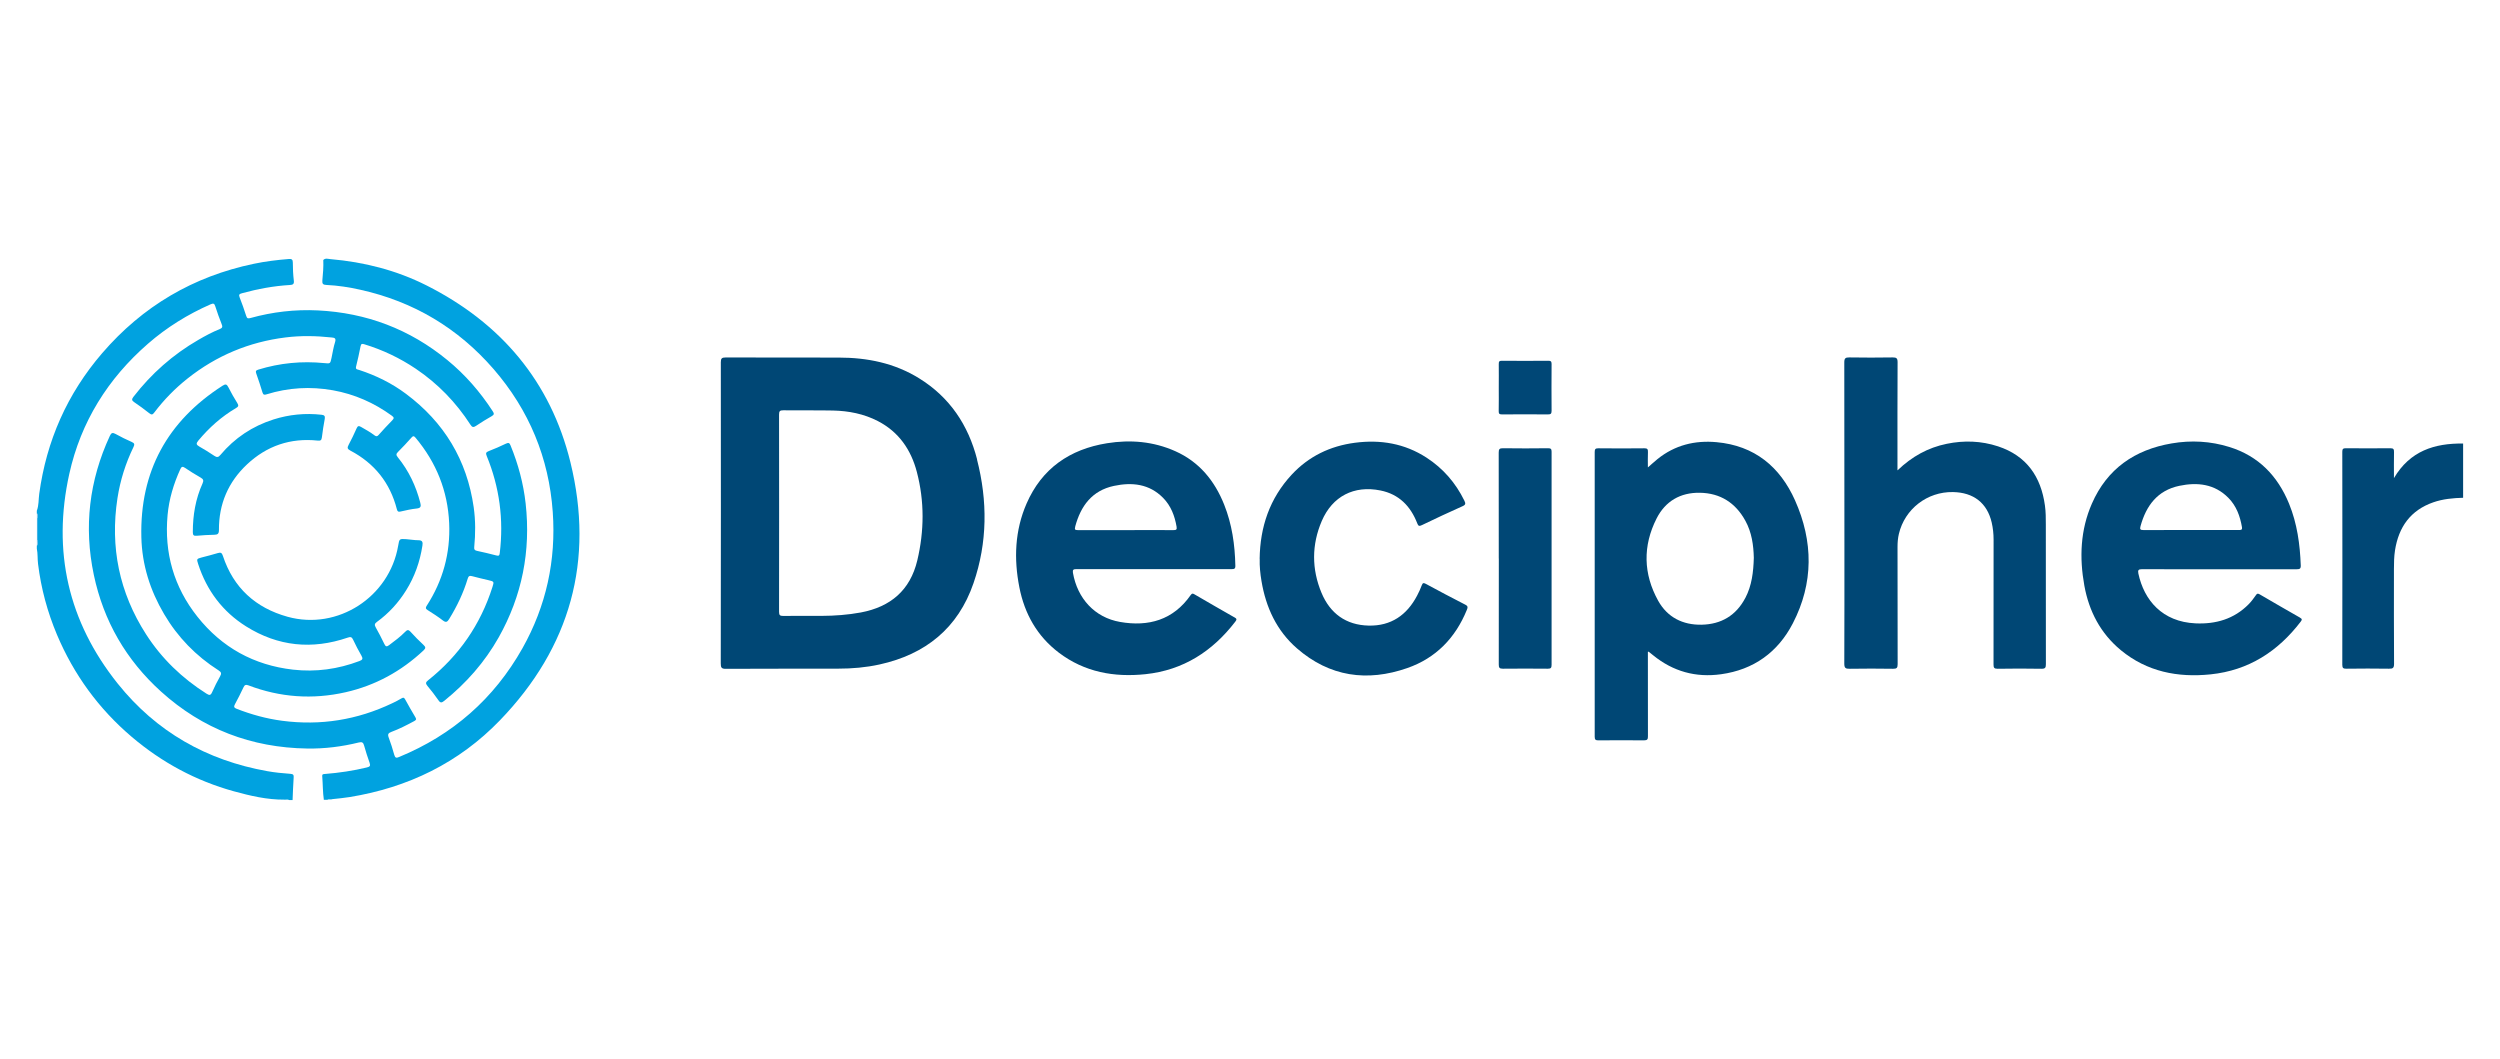
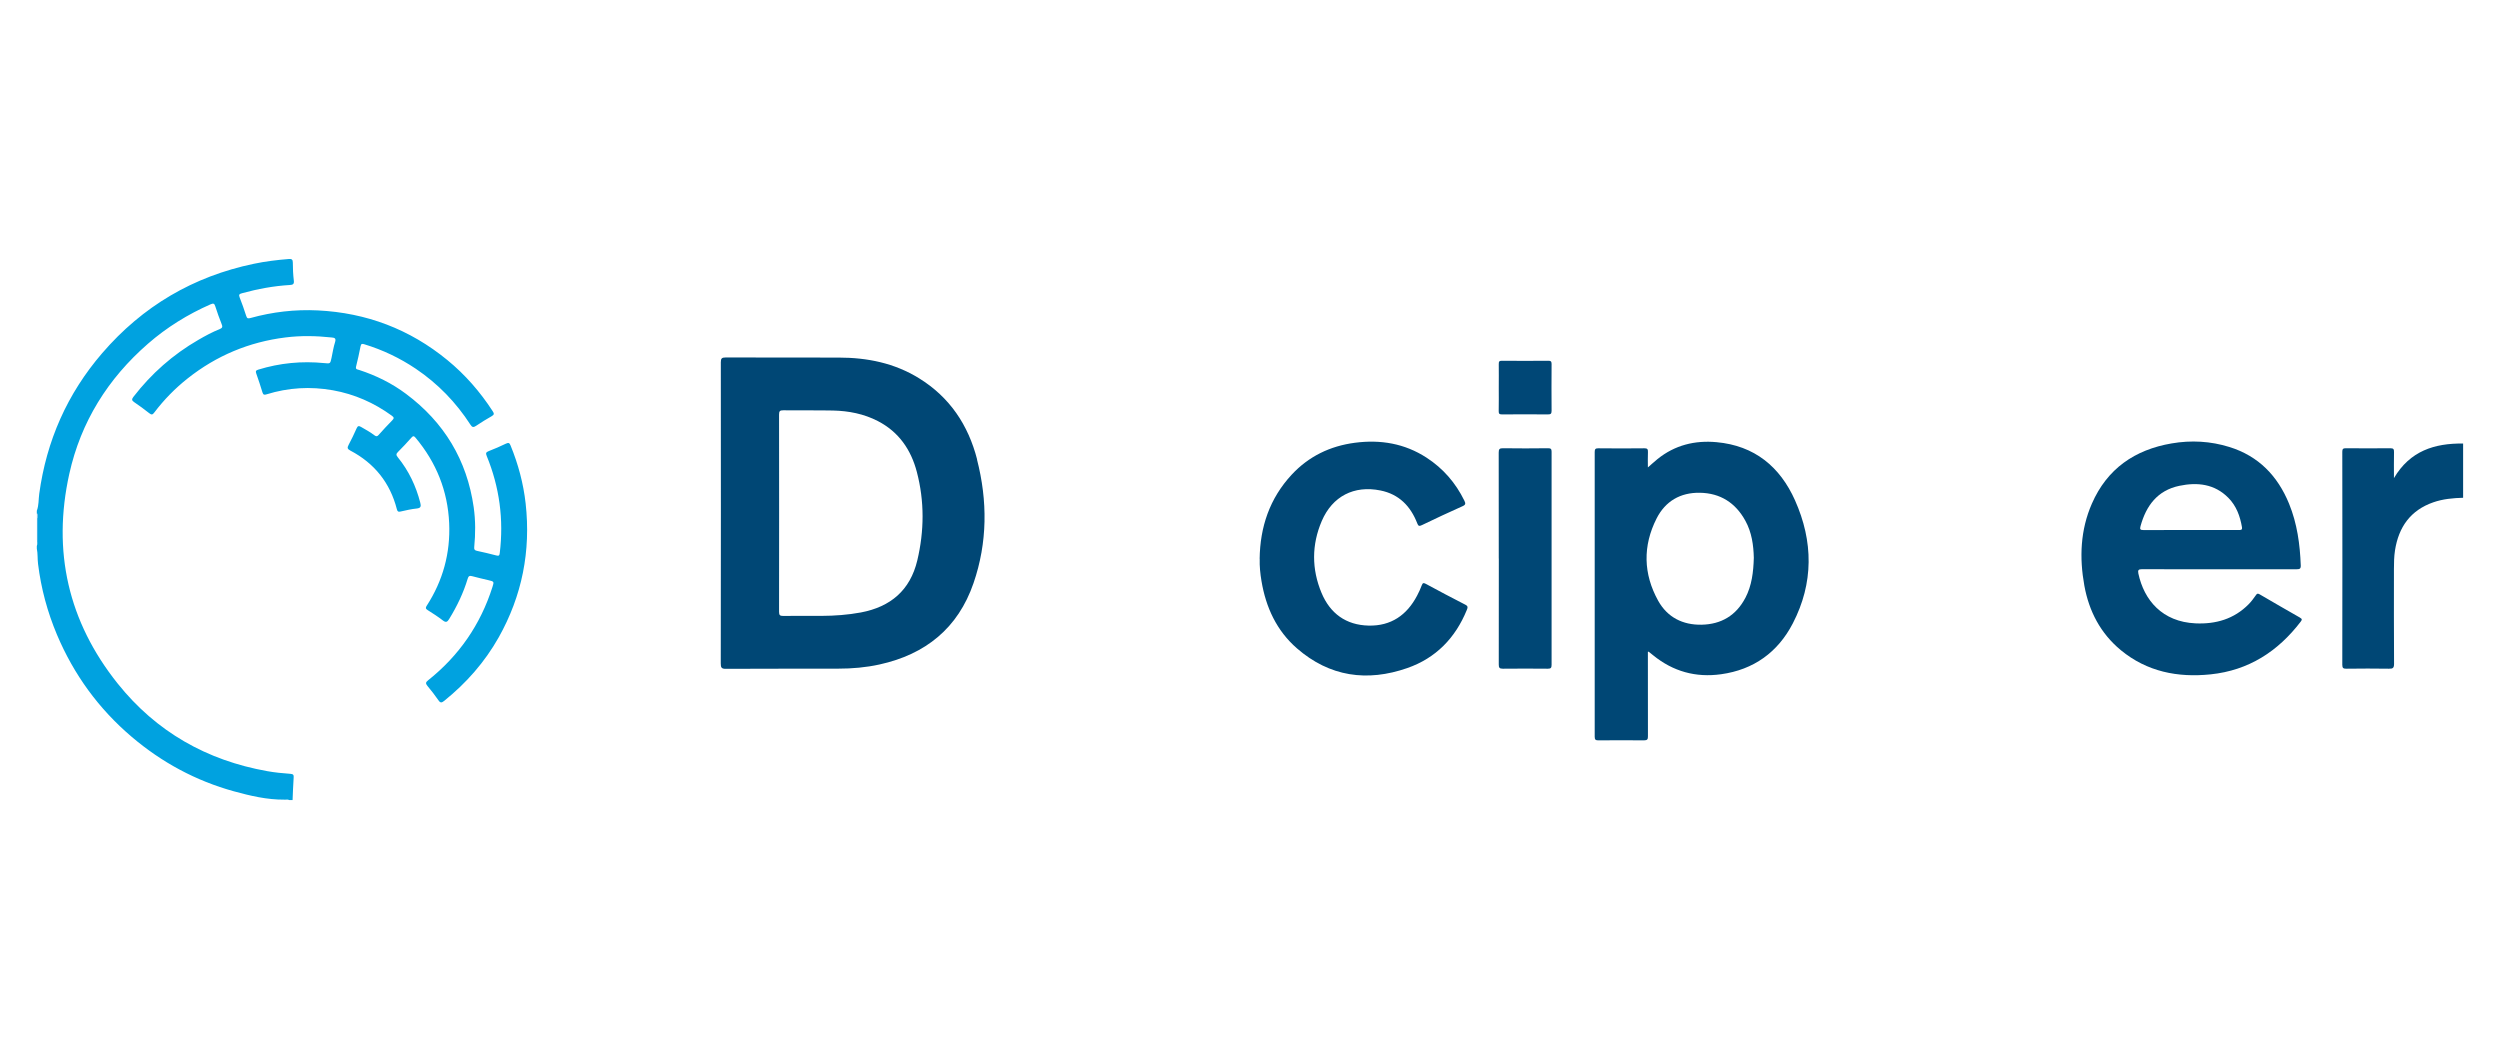
<svg xmlns="http://www.w3.org/2000/svg" id="Layer_1" data-name="Layer 1" viewBox="0 0 425 180">
  <defs>
    <style>
      .cls-1 {
        fill: #8dc8ed;
      }

      .cls-1, .cls-2, .cls-3, .cls-4, .cls-5, .cls-6 {
        stroke-width: 0px;
      }

      .cls-2 {
        fill: #004776;
      }

      .cls-3 {
        fill: #004775;
      }

      .cls-4 {
        fill: #8ec9ee;
      }

      .cls-5 {
        fill: #00a2e0;
      }

      .cls-6 {
        fill: #46b3e6;
      }
    </style>
  </defs>
-   <path class="cls-5" d="M55.06,136.01c-.2-1.34-.17-2.7-.28-4.05-.04-.41.25-.36.52-.39,2.38-.19,4.73-.54,7.05-1.1.52-.12.67-.27.48-.8-.35-.96-.65-1.94-.93-2.92-.14-.51-.33-.67-.9-.53-2.88.71-5.81,1.08-8.77,1.03-9.48-.14-17.8-3.31-24.85-9.68-5.94-5.37-9.78-12-11.43-19.84-1.72-8.16-.79-16.04,2.72-23.62.25-.54.46-.62.99-.33.89.5,1.82.95,2.75,1.36.49.21.48.44.28.86-1.34,2.76-2.25,5.65-2.72,8.68-1.28,8.32.3,16.06,4.86,23.15,2.65,4.13,6.12,7.46,10.27,10.09.5.32.72.31.97-.27.4-.92.86-1.8,1.35-2.68.27-.48.2-.71-.27-1.01-3.84-2.45-6.94-5.63-9.25-9.56-2.38-4.03-3.76-8.38-3.87-13.07-.27-11.18,4.42-19.73,13.81-25.76.53-.34.72-.25.99.28.46.91.97,1.81,1.51,2.67.28.44.18.62-.23.86-2.47,1.45-4.57,3.33-6.4,5.53-.41.49-.35.7.17,1,.87.49,1.72,1.02,2.55,1.58.44.3.69.27,1.04-.15,2.42-2.88,5.44-4.89,9.02-6.03,2.67-.85,5.4-1.11,8.18-.8.45.05.62.21.54.68-.19,1.05-.37,2.11-.49,3.17-.06.52-.27.59-.73.54-4.61-.48-8.63.89-11.99,4.04-3.2,3-4.81,6.75-4.78,11.15,0,.66-.21.81-.8.82-1,.02-2,.08-2.99.17-.51.05-.65-.11-.65-.62,0-2.87.46-5.64,1.65-8.27.23-.5.14-.74-.32-1-.91-.52-1.8-1.07-2.67-1.66-.4-.27-.58-.21-.78.22-1.14,2.49-1.92,5.08-2.17,7.8-.59,6.43,1.06,12.24,5.08,17.3,4.15,5.22,9.59,8.23,16.24,8.99,3.88.44,7.64-.08,11.29-1.46.54-.2.64-.4.35-.91-.51-.88-.99-1.8-1.42-2.72-.22-.48-.45-.52-.93-.35-6.05,2.07-11.84,1.49-17.26-1.91-4-2.51-6.69-6.1-8.15-10.6-.28-.87-.27-.88.59-1.12.92-.25,1.85-.46,2.76-.75.51-.16.69-.01.85.47,1.79,5.44,5.56,8.85,11,10.36,8.52,2.36,17.31-3.35,18.8-12.08.2-1.18.2-1.19,1.38-1.11.69.05,1.37.18,2.06.18.71,0,.77.35.68.93-.42,2.71-1.31,5.26-2.77,7.59-1.31,2.11-2.96,3.91-4.97,5.37-.4.29-.43.51-.2.92.52.93,1.02,1.88,1.48,2.85.22.47.42.45.79.18.95-.71,1.91-1.42,2.75-2.28.32-.33.54-.4.89-.01.7.78,1.44,1.52,2.21,2.24.38.36.42.56.01.94-3.79,3.55-8.18,5.96-13.25,7.11-5.61,1.27-11.11.88-16.49-1.16-.45-.17-.67-.11-.87.33-.45.97-.94,1.93-1.45,2.87-.24.43-.14.61.3.78,2.5.97,5.06,1.68,7.72,2.03,6.52.86,12.76-.14,18.7-2.97.54-.26,1.08-.52,1.58-.83.34-.21.48-.13.65.19.56,1.02,1.14,2.04,1.74,3.04.22.37.06.47-.22.63-1.26.68-2.53,1.33-3.87,1.83-.49.19-.68.37-.47.93.37.98.68,1.98.96,2.99.15.53.37.54.81.35,9.12-3.76,16.14-9.9,20.98-18.49,4.04-7.19,5.73-14.95,5.15-23.16-.65-9.2-4.02-17.33-10.07-24.31-6.05-6.97-13.6-11.46-22.62-13.47-1.91-.43-3.84-.73-5.79-.82-.55-.02-.74-.18-.69-.75.11-1.16.21-2.32.16-3.49.36-.37.82-.18,1.21-.15,5.73.49,11.22,1.89,16.36,4.48,12.62,6.37,21.07,16.32,24.44,30.04,4.1,16.7,0,31.47-11.97,43.87-6.99,7.25-15.65,11.45-25.57,13.06-.96.16-1.94.24-2.91.35-.28.13-.6-.06-.87.12h-.57Z" />
  <path class="cls-5" d="M6.27,86.8c.34-.92.27-1.9.4-2.85,1.23-9.02,4.76-17.01,10.7-23.91,6.87-7.98,15.48-13.05,25.8-15.2,1.96-.41,3.94-.65,5.94-.81.48-.04.67.09.67.61,0,1.02.05,2.05.17,3.06.07.58-.13.72-.66.75-2.77.16-5.48.67-8.15,1.4-.45.12-.59.24-.4.71.41,1.04.78,2.1,1.12,3.16.14.45.33.45.73.34,3.75-1.04,7.57-1.48,11.45-1.29,8.26.41,15.61,3.19,22.01,8.44,3.03,2.48,5.57,5.4,7.7,8.68.26.4.3.6-.16.86-.91.51-1.8,1.07-2.67,1.65-.44.3-.66.24-.95-.21-2.45-3.79-5.53-6.97-9.28-9.5-2.71-1.82-5.62-3.21-8.74-4.16-.35-.11-.56-.14-.65.32-.22,1.17-.49,2.33-.77,3.48-.12.5.26.47.52.56,2.88.94,5.56,2.26,7.98,4.07,6.48,4.84,10.35,11.24,11.5,19.27.32,2.26.31,4.51.09,6.77-.04.39.05.55.44.64,1.12.24,2.23.5,3.33.79.42.11.52,0,.57-.41.69-5.7-.04-11.2-2.22-16.51-.2-.48-.11-.64.34-.82,1-.39,1.98-.81,2.95-1.28.45-.21.6-.09.77.33,1.3,3.17,2.18,6.45,2.56,9.85.9,8.08-.6,15.69-4.59,22.78-2.37,4.2-5.51,7.76-9.26,10.78-.41.33-.65.39-.98-.11-.58-.84-1.21-1.65-1.87-2.44-.34-.41-.3-.62.12-.95,5.25-4.18,8.91-9.47,10.94-15.87.29-.92.28-.92-.69-1.15-.93-.22-1.85-.43-2.77-.68-.43-.12-.62-.02-.75.42-.73,2.43-1.82,4.7-3.15,6.86-.31.5-.53.66-1.07.25-.83-.64-1.71-1.21-2.6-1.77-.35-.22-.37-.4-.15-.73,2.76-4.27,4.04-8.95,3.82-14.03-.24-5.49-2.19-10.33-5.72-14.54-.26-.31-.41-.34-.7-.01-.74.84-1.51,1.66-2.3,2.45-.33.33-.3.53-.02.88,1.86,2.29,3.1,4.89,3.83,7.75.15.58.11.9-.62.97-.92.09-1.83.31-2.73.51-.37.08-.52.04-.63-.38-1.15-4.5-3.81-7.82-7.91-9.98-.52-.27-.55-.49-.3-.96.49-.93.95-1.87,1.37-2.83.19-.43.38-.44.75-.23.79.45,1.58.89,2.3,1.44.26.19.44.2.66-.05.77-.85,1.53-1.7,2.34-2.51.34-.34.32-.51-.07-.79-3.01-2.19-6.34-3.66-10.01-4.32-3.82-.68-7.59-.46-11.29.69-.35.11-.55.11-.68-.3-.33-1.09-.69-2.18-1.07-3.25-.14-.4-.04-.53.34-.65,3.67-1.13,7.41-1.49,11.23-1.11,1.02.1,1.01.12,1.23-.89.19-.91.33-1.83.61-2.71.21-.68-.17-.71-.61-.76-2.62-.28-5.24-.33-7.85,0-6.17.77-11.71,3.09-16.59,6.95-2.14,1.69-4.04,3.63-5.69,5.81-.28.37-.45.44-.84.13-.84-.67-1.71-1.3-2.59-1.9-.41-.28-.43-.48-.13-.88,3.05-3.95,6.72-7.2,11.05-9.7,1.17-.68,2.37-1.33,3.63-1.83.5-.2.5-.43.33-.85-.39-1-.76-2-1.08-3.02-.15-.48-.31-.56-.79-.35-3.89,1.71-7.46,3.92-10.66,6.71-6.82,5.94-11.41,13.29-13.37,22.12-2.91,13.15-.19,25.12,8.23,35.65,6.54,8.18,15.13,13.06,25.44,14.89,1.29.23,2.6.36,3.9.45.53.04.61.2.57.68-.09,1.26-.12,2.52-.18,3.78h-.57c-.27-.15-.57-.04-.85-.07-2.94.02-5.77-.65-8.57-1.42-6.47-1.79-12.24-4.91-17.34-9.24-5.62-4.77-9.85-10.58-12.72-17.37-1.63-3.87-2.71-7.88-3.22-12.04-.11-.87-.03-1.75-.21-2.61v-.43c.16-.36.03-.73.07-1.1,0-1.17,0-2.34,0-3.5-.03-.32.08-.66-.07-.98v-.43Z" />
  <path class="cls-6" d="M6.41,88.08c0,1.25,0,2.49,0,3.74-.05.05-.09.05-.13-.01v-3.72c.04-.06.09-.07.14,0Z" />
-   <path class="cls-4" d="M6.27,91.81s.09,0,.13.01c-.04.33.16.69-.13.99v-1Z" />
  <path class="cls-1" d="M6.41,88.08h-.07s-.07,0-.07,0v-.86c.28.25.09.57.14.85Z" />
-   <path class="cls-3" d="M322.59,79.95c2.46-2.36,5.18-3.85,8.34-4.5,2.95-.61,5.88-.51,8.74.43,4.84,1.6,7.3,5.14,7.97,10.07.15,1.07.15,2.14.15,3.21,0,7.91,0,15.83.01,23.74,0,.61-.11.8-.77.79-2.48-.05-4.96-.04-7.44,0-.58,0-.69-.18-.69-.72.02-7.08.01-14.16.01-21.24,0-.98-.1-1.95-.32-2.9-.77-3.32-3.08-5.12-6.59-5.18-4.37-.08-8.19,2.88-9.19,7.11-.17.72-.23,1.45-.23,2.2,0,6.65,0,13.3.02,19.95,0,.64-.17.79-.79.78-2.46-.04-4.91-.04-7.37,0-.69.01-.91-.12-.91-.88.03-6.7.02-13.4.02-20.09,0-10.37,0-20.74-.02-31.11,0-.7.19-.86.86-.85,2.46.04,4.91.04,7.37,0,.63,0,.83.13.83.81-.03,5.82-.02,11.63-.02,17.45v.92Z" />
  <path class="cls-3" d="M214.14,95.01c.07-5.43,1.7-10.28,5.45-14.32,2.9-3.12,6.54-4.87,10.74-5.42,4.34-.57,8.45.11,12.18,2.53,2.82,1.83,4.95,4.29,6.43,7.31.23.48.24.7-.3.94-2.32,1.04-4.63,2.11-6.92,3.22-.47.23-.61.15-.79-.31-1.13-2.92-3.11-4.95-6.25-5.58-4.49-.91-8.17.98-9.98,5.19-1.73,4.04-1.73,8.17-.04,12.22,1.46,3.49,4.15,5.47,8,5.56,3.81.09,6.51-1.78,8.25-5.1.3-.57.57-1.15.79-1.75.15-.4.29-.45.66-.26,2.24,1.2,4.48,2.41,6.75,3.56.52.26.39.54.24.91-1.94,4.75-5.26,8.17-10.11,9.86-6.83,2.38-13.21,1.48-18.76-3.35-3.46-3.01-5.28-6.97-6.03-11.45-.21-1.25-.34-2.5-.3-3.77Z" />
  <path class="cls-3" d="M418.73,75.4c0,3.07,0,6.15,0,9.22-1.72.05-3.42.2-5.06.77-3.89,1.35-5.9,4.21-6.52,8.17-.16,1.04-.18,2.09-.18,3.13,0,5.38-.02,10.77.02,16.15,0,.71-.2.86-.87.84-2.41-.04-4.81-.03-7.22,0-.5,0-.71-.07-.71-.65.02-12.08.02-24.16,0-36.24,0-.47.14-.59.6-.59,2.53.02,5.05.03,7.58,0,.53,0,.62.18.61.66-.03,1.4-.01,2.81-.01,4.42,2.72-4.63,6.91-5.94,11.76-5.88Z" />
  <path class="cls-3" d="M254.79,94.96c0-6.01,0-12.01-.01-18.02,0-.59.14-.75.74-.74,2.55.04,5.1.03,7.65,0,.47,0,.6.12.6.59-.01,12.08-.01,24.17,0,36.25,0,.5-.14.64-.64.64-2.55-.02-5.1-.03-7.65,0-.58,0-.69-.18-.69-.72.02-6.01.01-12.01.01-18.02Z" />
  <path class="cls-2" d="M254.79,65.83c0-1.31.02-2.62,0-3.93,0-.41.06-.58.53-.57,2.62.03,5.24.02,7.86,0,.4,0,.59.05.59.53-.02,2.67-.02,5.34,0,8,0,.5-.18.59-.63.59-2.6-.02-5.19-.02-7.79,0-.43,0-.58-.1-.57-.55.03-1.36.01-2.72.01-4.07Z" />
  <path class="cls-3" d="M166.11,78.11c-1.5-5.85-4.66-10.59-9.88-13.81-4.18-2.58-8.79-3.51-13.64-3.51-6.41,0-12.83,0-19.24-.02-.66,0-.81.18-.81.82.02,8.53.01,17.06.01,25.6,0,8.53,0,17.06-.02,25.6,0,.68.11.92.87.91,6.36-.04,12.73-.01,19.1-.03,2.36,0,4.71-.2,7.02-.71,7.83-1.72,13.35-6.18,15.98-13.83,2.38-6.92,2.4-13.98.59-21.02ZM155.94,95.27c-1.21,5.08-4.55,7.9-9.6,8.85-2.21.41-4.44.57-6.68.58-2.17,0-4.34-.02-6.51.01-.54,0-.71-.11-.71-.69.02-5.6.01-11.2.01-16.8s0-11.15-.01-16.73c0-.59.13-.75.73-.74,2.81.04,5.63-.02,8.44.04,2.66.06,5.25.56,7.64,1.8,3.55,1.84,5.62,4.86,6.61,8.63,1.31,4.99,1.27,10.03.08,15.05Z" />
  <path class="cls-3" d="M305.16,85.07c-2.56-5.73-6.89-9.31-13.34-9.9-3.7-.34-7.09.5-10.03,2.86-.54.44-1.05.91-1.65,1.43,0-.95-.03-1.78.01-2.61.02-.48-.1-.65-.61-.64-2.6.03-5.2.03-7.8,0-.49,0-.64.11-.64.62.01,16.14.01,32.28,0,48.41,0,.52.16.62.64.62,2.58-.02,5.15-.03,7.73,0,.59,0,.69-.19.68-.72-.02-4.53-.01-9.06-.01-13.59,0-.25,0-.5,0-.74.08-.02.11-.03.12-.03.26.2.52.41.78.62,3.38,2.75,7.24,3.82,11.54,3.22,5.55-.77,9.66-3.74,12.2-8.65,3.55-6.86,3.49-13.93.37-20.92ZM296.71,101.64c-1.57,3-4.12,4.5-7.45,4.56-3.18.06-5.8-1.25-7.37-4.07-2.54-4.58-2.63-9.33-.27-13.99,1.49-2.94,4.05-4.43,7.37-4.37,3.48.06,6.06,1.72,7.73,4.77,1.08,1.97,1.38,4.13,1.43,6.29-.07,2.39-.33,4.7-1.44,6.82Z" />
-   <path class="cls-3" d="M209.88,104.97c-2.28-1.29-4.54-2.61-6.8-3.92-.27-.16-.43-.23-.67.12-2.96,4.23-7.16,5.41-12,4.56-4.31-.75-7.25-3.99-8.01-8.35-.09-.54.1-.63.59-.63,4.39.02,8.77,0,13.16,0s8.82,0,13.23,0c.42,0,.64-.04.63-.56-.07-3.57-.57-7.07-1.9-10.4-1.62-4.06-4.23-7.27-8.31-9.09-3.72-1.66-7.63-1.99-11.61-1.35-6.34,1.02-11.08,4.29-13.68,10.27-1.99,4.58-2.17,9.38-1.22,14.22.88,4.49,3.01,8.3,6.71,11.11,4.38,3.32,9.4,4.22,14.74,3.66,6.41-.68,11.38-3.88,15.26-8.93.27-.35.27-.5-.13-.73ZM182.78,89.53c.94-3.52,2.87-6.14,6.6-6.93,3.06-.65,6-.35,8.35,2.04,1.33,1.35,1.97,3.05,2.29,4.9.09.51-.09.58-.54.58-2.69-.02-5.39,0-8.08,0-2.72,0-5.44,0-8.15,0-.48,0-.6-.08-.46-.59Z" />
  <path class="cls-3" d="M390.99,104.99c-2.29-1.31-4.58-2.62-6.86-3.96-.35-.2-.46-.1-.65.18-.37.52-.75,1.05-1.2,1.5-2.49,2.53-5.6,3.42-9.05,3.26-5.63-.26-8.74-3.92-9.71-8.48-.11-.54,0-.73.62-.73,4.39.03,8.77.01,13.16.01s8.77,0,13.16,0c.46,0,.68-.07.67-.61-.13-3.61-.61-7.15-1.99-10.53-1.94-4.73-5.18-8.1-10.14-9.64-3.21-1-6.51-1.18-9.82-.61-6.27,1.07-10.97,4.31-13.56,10.24-1.96,4.48-2.14,9.19-1.28,13.94.79,4.35,2.74,8.1,6.19,10.96,4.46,3.68,9.69,4.7,15.29,4.12,6.44-.67,11.43-3.89,15.31-8.97.26-.34.22-.47-.14-.67ZM363.89,89.44c.96-3.49,2.89-6.07,6.59-6.85,3.06-.64,5.99-.34,8.35,2.05,1.35,1.37,1.98,3.1,2.3,4.96.09.54-.21.5-.57.5-2.72,0-5.43,0-8.15,0-2.67,0-5.34-.01-8,.01-.57,0-.67-.12-.52-.68Z" />
</svg>